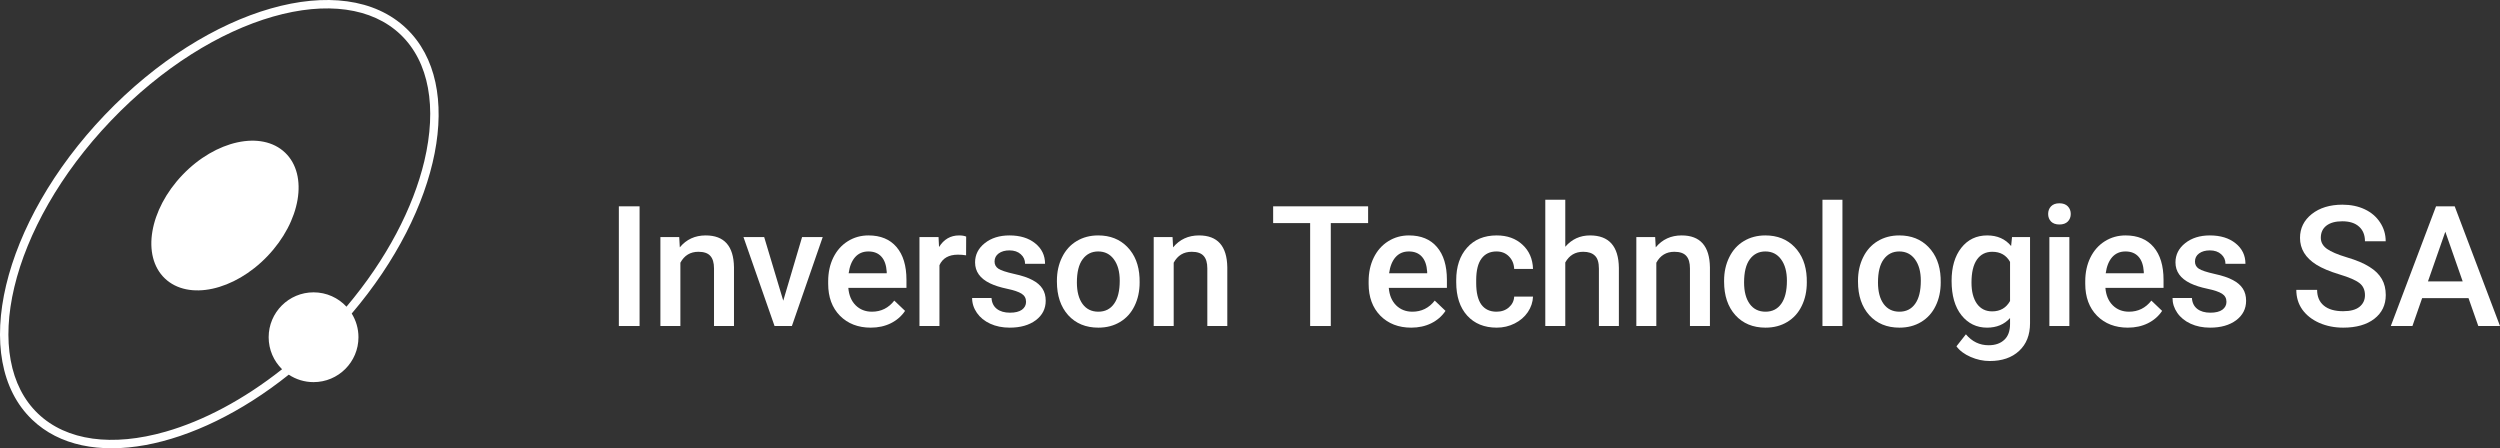
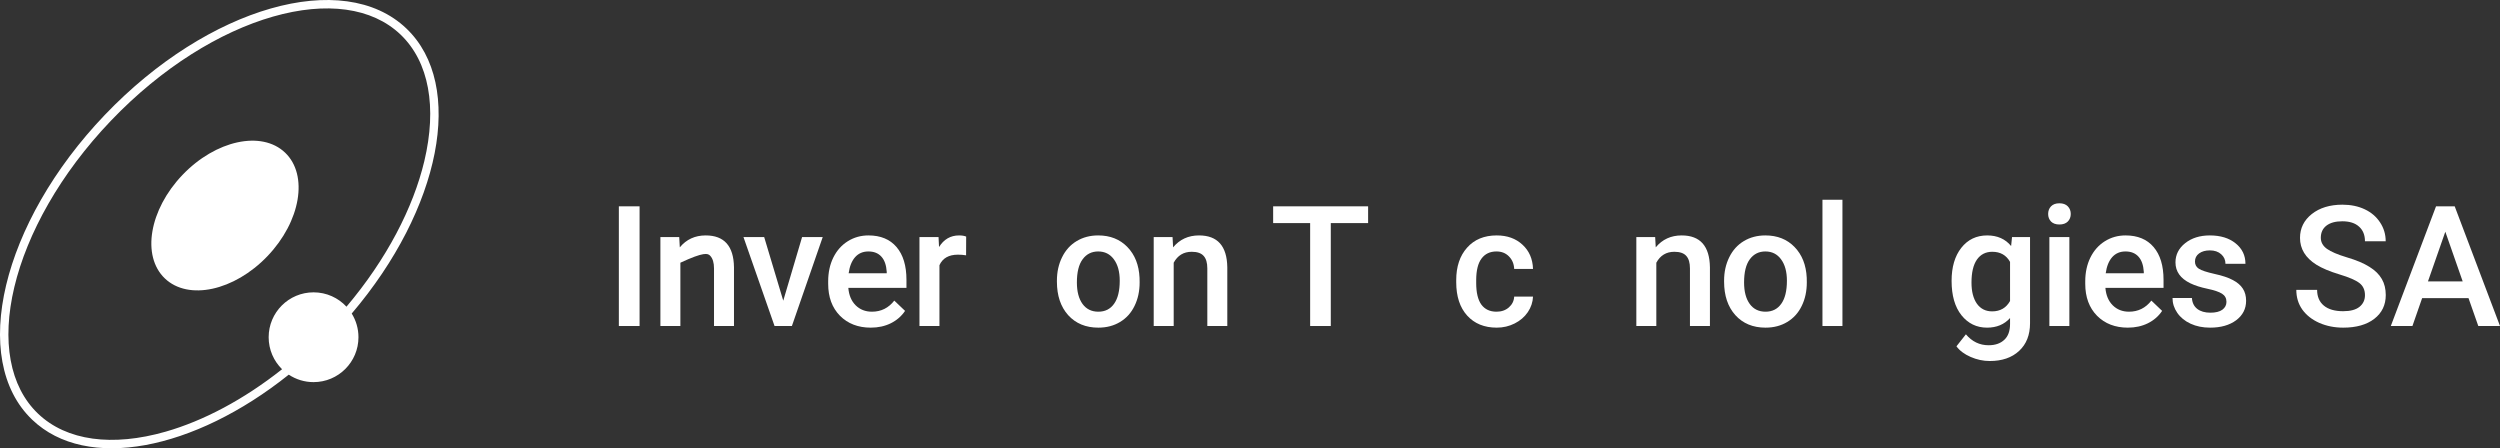
<svg xmlns="http://www.w3.org/2000/svg" width="290" height="52" viewBox="0 0 290 52" fill="none">
  <rect x="0" y="0" width="290" height="52" fill="#333333" stroke="none" />
  <path d="M31.026 29.713C34.879 25.685 35.795 20.31 33.073 17.709C30.35 15.107 25.02 16.263 21.168 20.291C17.316 24.319 16.4 29.694 19.122 32.296C21.844 34.897 27.174 33.741 31.026 29.713Z" fill="white" />
  <path fill-rule="evenodd" clip-rule="evenodd" d="M40.799 36.37C51.113 24.263 54.027 9.888 47.143 3.308C39.814 -3.696 24.157 0.786 12.171 13.318C0.186 25.85 -3.59 41.688 3.739 48.692C10.042 54.716 22.507 52.244 33.497 43.46C34.321 44.007 35.31 44.326 36.373 44.326C39.25 44.326 41.582 41.994 41.582 39.118C41.582 38.109 41.295 37.168 40.799 36.37ZM49.22 18.696C50.705 12.464 49.778 7.177 46.468 4.014C43.158 0.851 37.833 0.162 31.672 1.925C25.538 3.681 18.772 7.829 12.877 13.993C6.983 20.156 3.142 27.099 1.662 33.304C0.177 39.536 1.104 44.823 4.414 47.986C7.724 51.149 13.049 51.838 19.21 50.075C23.574 48.825 28.258 46.365 32.72 42.831C31.76 41.886 31.164 40.572 31.164 39.118C31.164 36.242 33.496 33.911 36.373 33.911C37.882 33.911 39.24 34.552 40.191 35.576C44.855 30.058 47.932 24.097 49.22 18.696Z" fill="white" />
  <path d="M71.787 37.817H74.19V23.934H71.787V37.817Z" fill="white" />
-   <path d="M78.857 28.692L78.79 27.5H76.606V37.817H78.924V30.475C79.381 29.63 80.078 29.207 81.012 29.207C81.655 29.207 82.116 29.366 82.395 29.683C82.681 29.995 82.825 30.478 82.825 31.133V37.817H85.142V30.999C85.104 28.539 84.01 27.309 81.861 27.309C80.621 27.309 79.62 27.77 78.857 28.692Z" fill="white" />
+   <path d="M78.857 28.692L78.79 27.5H76.606V37.817H78.924V30.475C81.655 29.207 82.116 29.366 82.395 29.683C82.681 29.995 82.825 30.478 82.825 31.133V37.817H85.142V30.999C85.104 28.539 84.01 27.309 81.861 27.309C80.621 27.309 79.62 27.77 78.857 28.692Z" fill="white" />
  <path d="M93.042 27.5L90.858 34.88L88.645 27.5H86.242L89.847 37.817H91.86L95.436 27.5H93.042Z" fill="white" />
  <path fill-rule="evenodd" clip-rule="evenodd" d="M97.433 36.625C98.348 37.546 99.54 38.007 101.009 38.007C101.868 38.007 102.64 37.839 103.327 37.502C104.02 37.159 104.573 36.679 104.987 36.062L103.737 34.87C103.069 35.728 102.205 36.157 101.143 36.157C100.386 36.157 99.757 35.91 99.254 35.414C98.758 34.918 98.475 34.244 98.405 33.392H105.149V32.458C105.149 30.818 104.764 29.55 103.995 28.654C103.232 27.758 102.147 27.309 100.742 27.309C99.858 27.309 99.057 27.535 98.339 27.986C97.62 28.438 97.061 29.07 96.66 29.884C96.266 30.691 96.069 31.61 96.069 32.639V32.925C96.069 34.464 96.523 35.697 97.433 36.625ZM99.188 29.836C99.582 29.391 100.097 29.169 100.733 29.169C101.375 29.169 101.877 29.369 102.24 29.769C102.602 30.163 102.809 30.748 102.86 31.524V31.695H98.444C98.552 30.901 98.8 30.281 99.188 29.836Z" fill="white" />
  <path d="M111.122 29.541C111.446 29.541 111.761 29.566 112.066 29.617L112.076 27.443C111.86 27.354 111.586 27.309 111.256 27.309C110.264 27.309 109.488 27.758 108.928 28.654L108.871 27.5H106.658V37.817H108.976V30.761C109.345 29.947 110.06 29.541 111.122 29.541Z" fill="white" />
-   <path d="M118.507 34.069C118.851 34.286 119.022 34.6 119.022 35.013C119.022 35.388 118.863 35.694 118.545 35.929C118.227 36.157 117.763 36.272 117.153 36.272C116.523 36.272 116.018 36.126 115.636 35.833C115.255 35.535 115.048 35.112 115.016 34.565H112.765C112.765 35.182 112.95 35.757 113.319 36.291C113.687 36.825 114.202 37.245 114.864 37.55C115.525 37.855 116.278 38.007 117.124 38.007C118.37 38.007 119.378 37.721 120.148 37.149C120.917 36.571 121.302 35.818 121.302 34.889C121.302 34.336 121.175 33.866 120.92 33.478C120.672 33.09 120.288 32.76 119.766 32.487C119.251 32.207 118.539 31.969 117.63 31.772C116.72 31.568 116.116 31.368 115.817 31.171C115.519 30.974 115.369 30.697 115.369 30.341C115.369 29.947 115.528 29.633 115.846 29.397C116.17 29.162 116.587 29.045 117.096 29.045C117.642 29.045 118.081 29.194 118.412 29.493C118.742 29.785 118.908 30.154 118.908 30.599H121.226C121.226 29.626 120.844 28.835 120.081 28.225C119.324 27.614 118.329 27.309 117.096 27.309C115.938 27.309 114.985 27.608 114.234 28.206C113.484 28.803 113.109 29.547 113.109 30.437C113.109 31.498 113.687 32.309 114.845 32.868C115.372 33.122 116.03 33.332 116.819 33.497C117.607 33.663 118.17 33.853 118.507 34.069Z" fill="white" />
  <path fill-rule="evenodd" clip-rule="evenodd" d="M123.203 29.836C122.802 30.643 122.602 31.552 122.602 32.563V32.677C122.602 34.292 123.037 35.585 123.908 36.558C124.786 37.524 125.953 38.007 127.409 38.007C128.363 38.007 129.202 37.788 129.927 37.349C130.658 36.911 131.218 36.291 131.605 35.49C132 34.689 132.197 33.78 132.197 32.763L132.187 32.22C132.117 30.739 131.647 29.55 130.776 28.654C129.911 27.758 128.782 27.309 127.39 27.309C126.449 27.309 125.616 27.529 124.891 27.967C124.166 28.399 123.603 29.022 123.203 29.836ZM125.577 35.261C125.139 34.657 124.919 33.825 124.919 32.763C124.919 31.568 125.142 30.672 125.587 30.074C126.032 29.471 126.633 29.169 127.39 29.169C128.159 29.169 128.766 29.474 129.211 30.084C129.663 30.694 129.889 31.52 129.889 32.563C129.889 33.739 129.669 34.632 129.231 35.242C128.798 35.852 128.191 36.157 127.409 36.157C126.627 36.157 126.016 35.859 125.577 35.261Z" fill="white" />
  <path d="M136.081 28.692L136.015 27.5H133.83V37.817H136.148V30.475C136.606 29.63 137.302 29.207 138.237 29.207C138.879 29.207 139.34 29.366 139.62 29.683C139.906 29.995 140.049 30.478 140.049 31.133V37.817H142.367V30.999C142.329 28.539 141.235 27.309 139.086 27.309C137.846 27.309 136.844 27.77 136.081 28.692Z" fill="white" />
  <path d="M154.371 25.879H158.701V23.934H147.685V25.879H151.977V37.817H154.371V25.879Z" fill="white" />
-   <path fill-rule="evenodd" clip-rule="evenodd" d="M160.125 36.625C161.041 37.546 162.233 38.007 163.702 38.007C164.56 38.007 165.333 37.839 166.02 37.502C166.713 37.159 167.266 36.679 167.679 36.062L166.43 34.87C165.762 35.728 164.897 36.157 163.835 36.157C163.079 36.157 162.449 35.91 161.947 35.414C161.451 34.918 161.168 34.244 161.098 33.392H167.841V32.458C167.841 30.818 167.457 29.55 166.687 28.654C165.924 27.758 164.84 27.309 163.435 27.309C162.551 27.309 161.75 27.535 161.031 27.986C160.313 28.438 159.753 29.07 159.353 29.884C158.958 30.691 158.761 31.61 158.761 32.639V32.925C158.761 34.464 159.216 35.697 160.125 36.625ZM161.88 29.836C162.274 29.391 162.789 29.169 163.425 29.169C164.067 29.169 164.57 29.369 164.932 29.769C165.295 30.163 165.501 30.748 165.552 31.524V31.695H161.136C161.244 30.901 161.492 30.281 161.88 29.836Z" fill="white" />
  <path d="M175.036 35.652C174.654 35.989 174.174 36.157 173.595 36.157C172.832 36.157 172.247 35.884 171.84 35.337C171.44 34.785 171.239 33.949 171.239 32.83V32.458C171.246 31.352 171.452 30.529 171.859 29.989C172.266 29.442 172.845 29.169 173.595 29.169C174.18 29.169 174.66 29.359 175.036 29.741C175.417 30.122 175.621 30.608 175.646 31.2H177.83C177.792 30.036 177.385 29.099 176.609 28.387C175.84 27.669 174.842 27.309 173.614 27.309C172.165 27.309 171.02 27.783 170.181 28.73C169.341 29.671 168.922 30.926 168.922 32.496V32.735C168.922 34.381 169.345 35.671 170.19 36.606C171.036 37.54 172.181 38.007 173.624 38.007C174.368 38.007 175.061 37.845 175.703 37.521C176.345 37.197 176.854 36.758 177.229 36.205C177.604 35.646 177.805 35.045 177.83 34.403H175.646C175.621 34.899 175.417 35.315 175.036 35.652Z" fill="white" />
-   <path d="M184.443 27.309C183.285 27.309 182.328 27.748 181.572 28.625V23.171H179.254V37.817H181.572V30.446C182.03 29.62 182.723 29.207 183.651 29.207C184.249 29.207 184.7 29.356 185.005 29.655C185.317 29.947 185.473 30.449 185.473 31.161V37.817H187.79V31.076C187.759 28.565 186.643 27.309 184.443 27.309Z" fill="white" />
  <path d="M192.066 28.692L191.999 27.5H189.815V37.817H192.133V30.475C192.591 29.63 193.287 29.207 194.222 29.207C194.864 29.207 195.325 29.366 195.605 29.683C195.891 29.995 196.034 30.478 196.034 31.133V37.817H198.352V30.999C198.314 28.539 197.22 27.309 195.071 27.309C193.831 27.309 192.829 27.77 192.066 28.692Z" fill="white" />
  <path fill-rule="evenodd" clip-rule="evenodd" d="M200.596 29.836C200.195 30.643 199.995 31.552 199.995 32.563V32.677C199.995 34.292 200.43 35.585 201.302 36.558C202.179 37.524 203.346 38.007 204.802 38.007C205.756 38.007 206.595 37.788 207.32 37.349C208.051 36.911 208.611 36.291 208.999 35.49C209.393 34.689 209.59 33.78 209.59 32.763L209.581 32.22C209.511 30.739 209.04 29.55 208.169 28.654C207.304 27.758 206.175 27.309 204.783 27.309C203.842 27.309 203.009 27.529 202.284 27.967C201.559 28.399 200.996 29.022 200.596 29.836ZM202.971 35.261C202.532 34.657 202.313 33.825 202.313 32.763C202.313 31.568 202.535 30.672 202.98 30.074C203.425 29.471 204.026 29.169 204.783 29.169C205.552 29.169 206.16 29.474 206.605 30.084C207.056 30.694 207.282 31.52 207.282 32.563C207.282 33.739 207.063 34.632 206.624 35.242C206.191 35.852 205.584 36.157 204.802 36.157C204.02 36.157 203.409 35.859 202.971 35.261Z" fill="white" />
  <path d="M211.405 37.817H213.723V23.171H211.405V37.817Z" fill="white" />
-   <path fill-rule="evenodd" clip-rule="evenodd" d="M216.129 29.836C215.728 30.643 215.528 31.552 215.528 32.563V32.677C215.528 34.292 215.964 35.585 216.835 36.558C217.712 37.524 218.879 38.007 220.335 38.007C221.289 38.007 222.128 37.788 222.853 37.349C223.584 36.911 224.144 36.291 224.532 35.49C224.926 34.689 225.123 33.78 225.123 32.763L225.114 32.22C225.044 30.739 224.573 29.55 223.702 28.654C222.837 27.758 221.709 27.309 220.316 27.309C219.375 27.309 218.542 27.529 217.817 27.967C217.092 28.399 216.529 29.022 216.129 29.836ZM218.504 35.261C218.065 34.657 217.846 33.825 217.846 32.763C217.846 31.568 218.068 30.672 218.513 30.074C218.958 29.471 219.559 29.169 220.316 29.169C221.085 29.169 221.693 29.474 222.138 30.084C222.589 30.694 222.815 31.52 222.815 32.563C222.815 33.739 222.596 34.632 222.157 35.242C221.724 35.852 221.117 36.157 220.335 36.157C219.553 36.157 218.943 35.859 218.504 35.261Z" fill="white" />
  <path fill-rule="evenodd" clip-rule="evenodd" d="M227.51 28.749C226.76 29.703 226.385 30.98 226.385 32.582C226.385 34.279 226.766 35.608 227.529 36.568C228.299 37.527 229.288 38.007 230.496 38.007C231.608 38.007 232.499 37.635 233.166 36.892V37.588C233.166 38.395 232.944 39.005 232.499 39.418C232.054 39.838 231.446 40.048 230.677 40.048C229.634 40.048 228.757 39.625 228.044 38.78L226.948 40.172C227.323 40.68 227.87 41.09 228.588 41.402C229.313 41.719 230.054 41.878 230.81 41.878C232.241 41.878 233.376 41.487 234.216 40.706C235.061 39.924 235.484 38.856 235.484 37.502V27.5H233.395L233.29 28.539C232.616 27.719 231.691 27.309 230.515 27.309C229.268 27.309 228.267 27.789 227.51 28.749ZM229.323 35.233C228.903 34.635 228.693 33.818 228.693 32.782C228.693 31.606 228.903 30.716 229.323 30.113C229.749 29.509 230.343 29.207 231.106 29.207C232.041 29.207 232.728 29.598 233.166 30.38V34.918C232.715 35.719 232.022 36.119 231.087 36.119C230.337 36.119 229.749 35.824 229.323 35.233Z" fill="white" />
  <path d="M237.728 37.817H240.046V27.5H237.728V37.817Z" fill="white" />
  <path d="M237.919 23.934C237.696 24.169 237.585 24.465 237.585 24.821C237.585 25.17 237.696 25.463 237.919 25.698C238.148 25.927 238.472 26.041 238.892 26.041C239.311 26.041 239.636 25.927 239.865 25.698C240.094 25.463 240.208 25.17 240.208 24.821C240.208 24.465 240.094 24.169 239.865 23.934C239.636 23.699 239.311 23.581 238.892 23.581C238.472 23.581 238.148 23.699 237.919 23.934Z" fill="white" />
  <path fill-rule="evenodd" clip-rule="evenodd" d="M243.253 36.625C244.169 37.546 245.361 38.007 246.83 38.007C247.688 38.007 248.461 37.839 249.148 37.502C249.841 37.159 250.394 36.679 250.807 36.062L249.558 34.87C248.89 35.728 248.025 36.157 246.964 36.157C246.207 36.157 245.577 35.91 245.075 35.414C244.579 34.918 244.296 34.244 244.226 33.392H250.97V32.458C250.97 30.818 250.585 29.55 249.815 28.654C249.052 27.758 247.968 27.309 246.563 27.309C245.679 27.309 244.878 27.535 244.159 27.986C243.441 28.438 242.881 29.07 242.481 29.884C242.087 30.691 241.889 31.61 241.889 32.639V32.925C241.889 34.464 242.344 35.697 243.253 36.625ZM245.008 29.836C245.403 29.391 245.918 29.169 246.553 29.169C247.196 29.169 247.698 29.369 248.06 29.769C248.423 30.163 248.63 30.748 248.68 31.524V31.695H244.264C244.372 30.901 244.62 30.281 245.008 29.836Z" fill="white" />
  <path d="M257.754 34.069C258.097 34.286 258.269 34.6 258.269 35.013C258.269 35.388 258.11 35.694 257.792 35.929C257.474 36.157 257.01 36.272 256.399 36.272C255.77 36.272 255.264 36.126 254.883 35.833C254.501 35.535 254.295 35.112 254.263 34.565H252.012C252.012 35.182 252.196 35.757 252.565 36.291C252.934 36.825 253.449 37.245 254.11 37.55C254.771 37.855 255.525 38.007 256.371 38.007C257.617 38.007 258.625 37.721 259.394 37.149C260.164 36.571 260.548 35.818 260.548 34.889C260.548 34.336 260.421 33.866 260.167 33.478C259.919 33.09 259.534 32.76 259.013 32.487C258.498 32.207 257.785 31.969 256.876 31.772C255.967 31.568 255.363 31.368 255.064 31.171C254.765 30.974 254.616 30.697 254.616 30.341C254.616 29.947 254.775 29.633 255.093 29.397C255.417 29.162 255.833 29.045 256.342 29.045C256.889 29.045 257.328 29.194 257.658 29.493C257.989 29.785 258.154 30.154 258.154 30.599H260.472C260.472 29.626 260.09 28.835 259.327 28.225C258.571 27.614 257.576 27.309 256.342 27.309C255.185 27.309 254.231 27.608 253.481 28.206C252.73 28.803 252.355 29.547 252.355 30.437C252.355 31.498 252.934 32.309 254.091 32.868C254.619 33.122 255.277 33.332 256.065 33.497C256.854 33.663 257.417 33.853 257.754 34.069Z" fill="white" />
  <path d="M273.687 32.83C274.12 33.16 274.336 33.631 274.336 34.241C274.336 34.8 274.123 35.252 273.697 35.595C273.277 35.932 272.648 36.1 271.808 36.1C270.836 36.1 270.088 35.884 269.567 35.452C269.046 35.02 268.785 34.41 268.785 33.621H266.372C266.372 34.492 266.604 35.255 267.068 35.91C267.539 36.564 268.194 37.079 269.033 37.454C269.879 37.823 270.804 38.007 271.808 38.007C273.328 38.007 274.53 37.667 275.414 36.987C276.304 36.3 276.749 35.379 276.749 34.222C276.749 33.51 276.596 32.89 276.291 32.363C275.986 31.829 275.506 31.358 274.851 30.952C274.196 30.538 273.328 30.173 272.247 29.855C271.166 29.531 270.39 29.2 269.92 28.863C269.449 28.52 269.214 28.094 269.214 27.586C269.214 26.982 269.43 26.512 269.863 26.175C270.301 25.838 270.915 25.669 271.703 25.669C272.549 25.669 273.198 25.876 273.649 26.289C274.107 26.696 274.336 27.262 274.336 27.986H276.74C276.74 27.185 276.523 26.458 276.091 25.803C275.659 25.142 275.064 24.633 274.307 24.277C273.551 23.921 272.689 23.743 271.723 23.743C270.266 23.743 269.081 24.106 268.165 24.83C267.256 25.555 266.801 26.477 266.801 27.595C266.801 28.873 267.434 29.909 268.699 30.704C269.36 31.117 270.251 31.492 271.37 31.829C272.489 32.166 273.261 32.499 273.687 32.83Z" fill="white" />
  <path fill-rule="evenodd" clip-rule="evenodd" d="M279.842 37.817L280.968 34.584H286.347L287.482 37.817H290L284.745 23.934H282.579L277.334 37.817H279.842ZM283.657 26.88L285.67 32.639H281.645L283.657 26.88Z" fill="white" />
</svg>